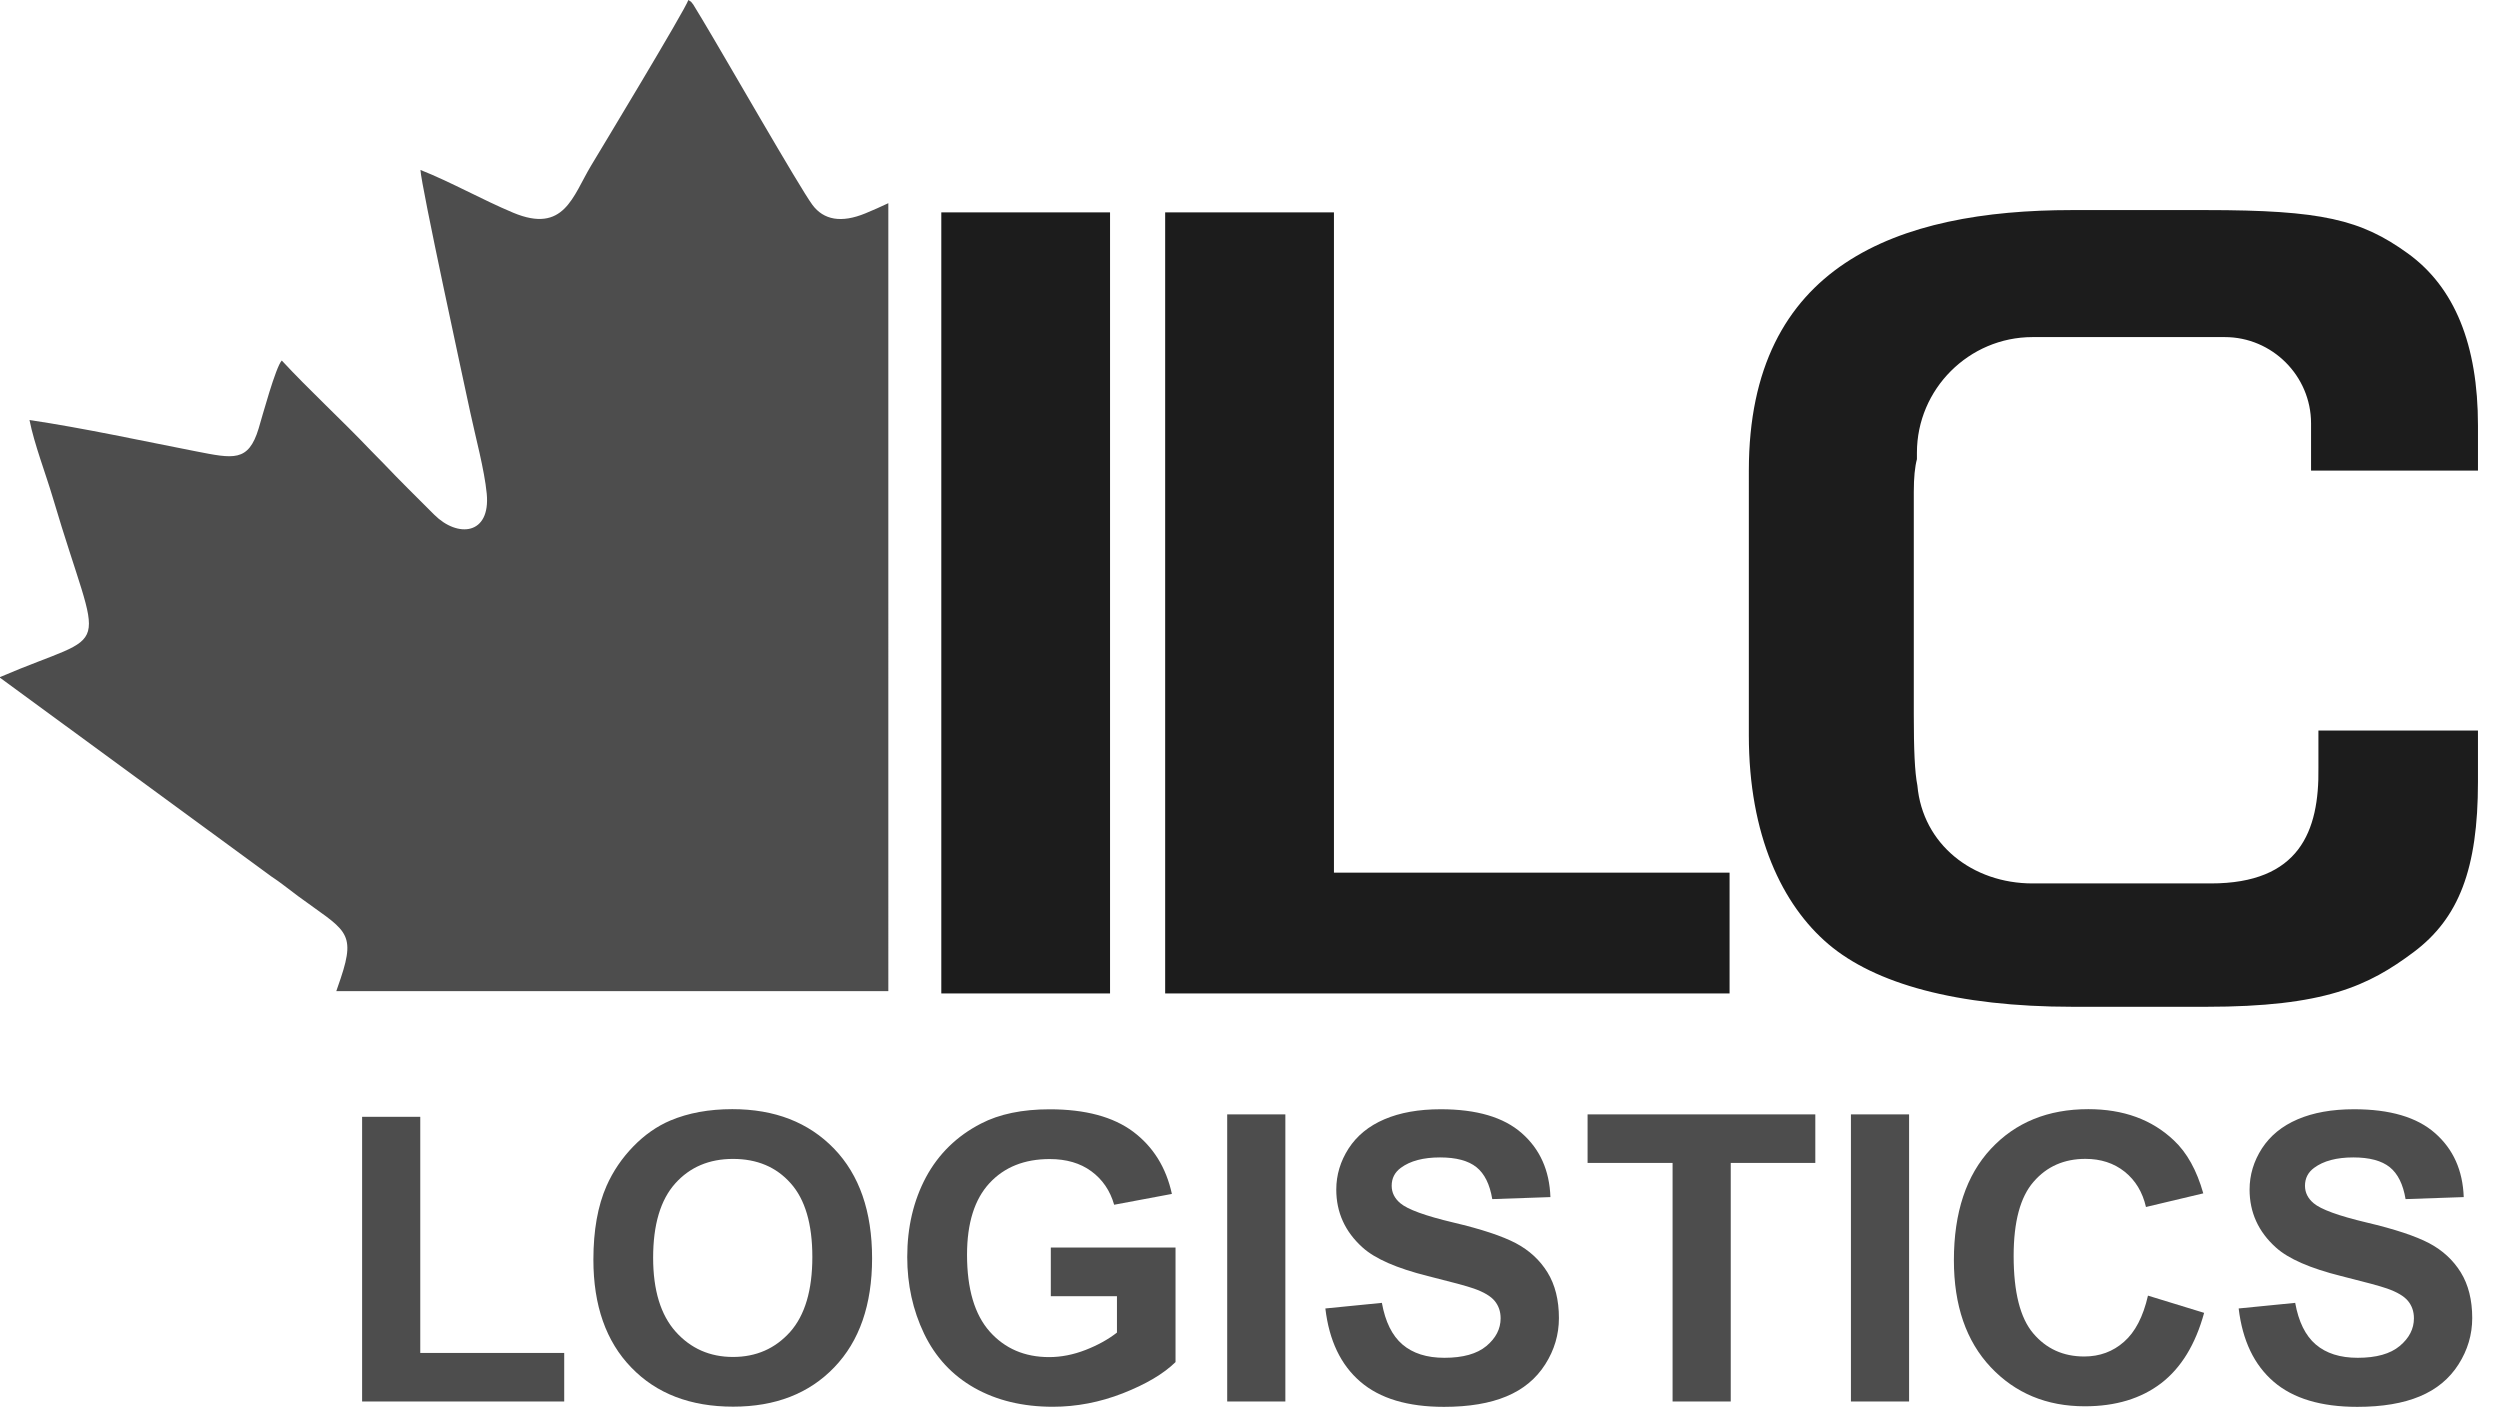
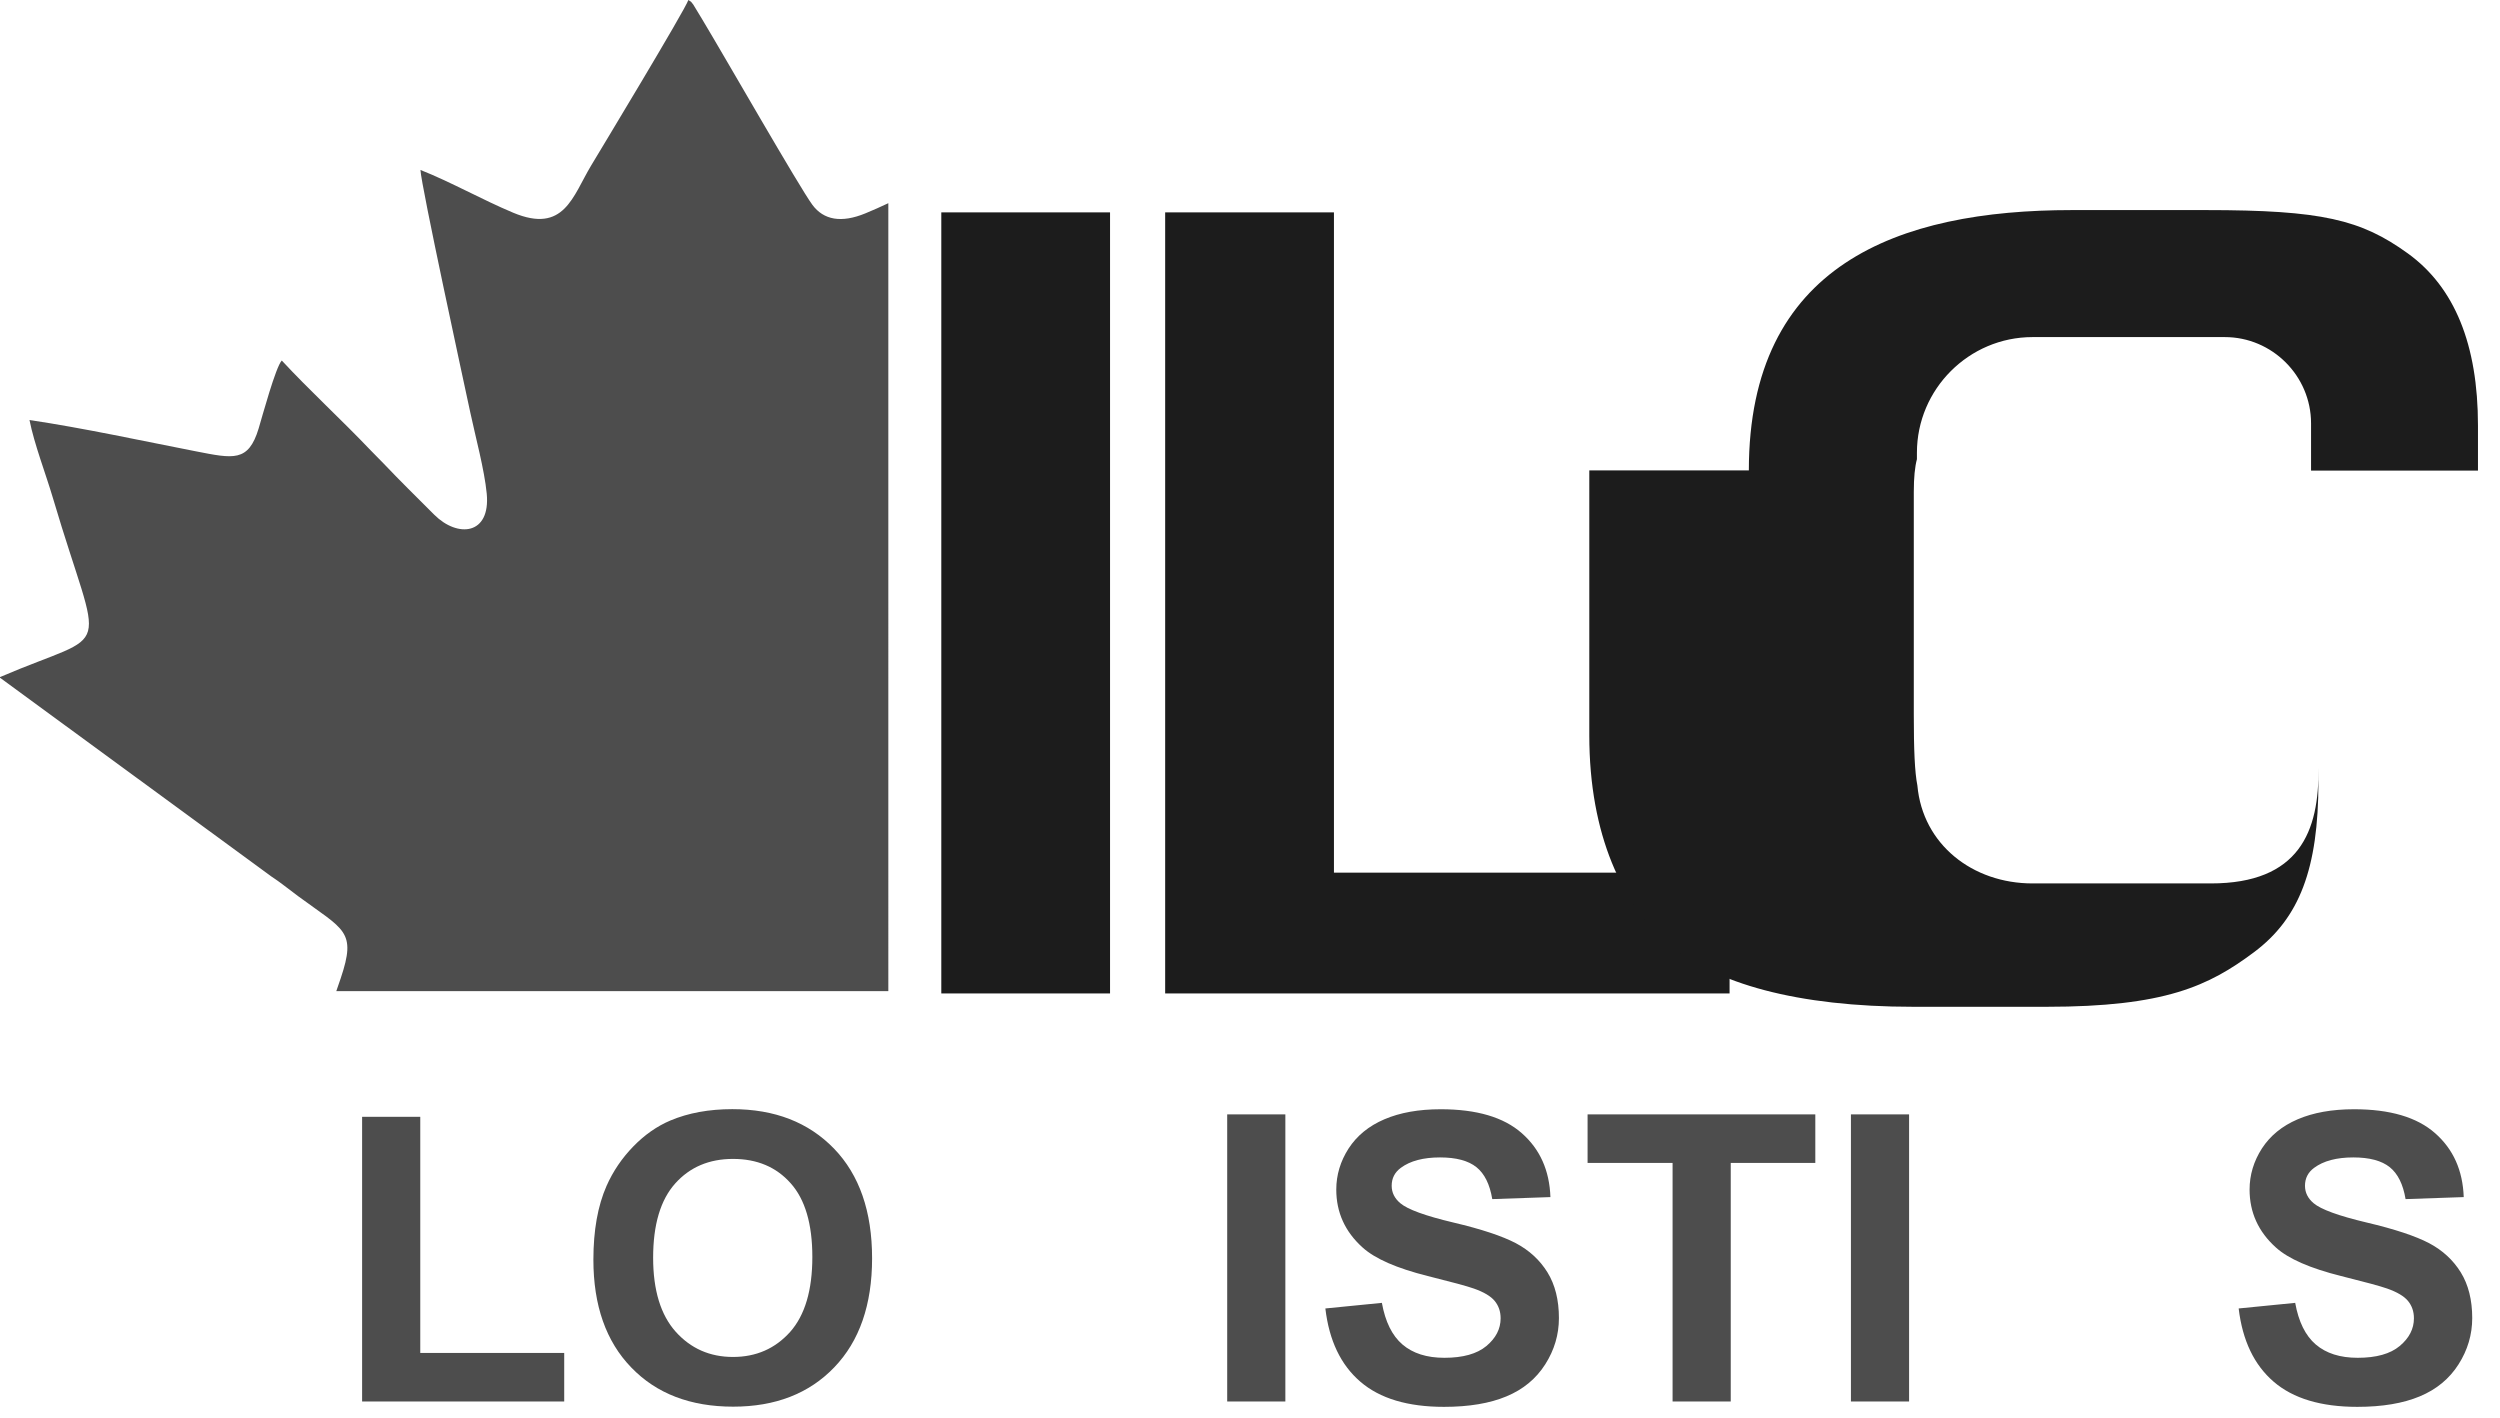
<svg xmlns="http://www.w3.org/2000/svg" version="1.1" id="Layer_1" x="0px" y="0px" viewBox="0 0 535.61 303.72" style="enable-background:new 0 0 535.61 303.72;" xml:space="preserve">
  <style type="text/css">
	.st0{fill-rule:evenodd;clip-rule:evenodd;fill:#1C1C1C;}
	.st1{fill-rule:evenodd;clip-rule:evenodd;fill:#4D4D4D;}
</style>
  <g>
    <g>
      <rect x="201.67" y="45.5" class="st0" width="36.15" height="167.34" />
      <polygon class="st0" points="249.63,212.84 249.63,45.5 285.79,45.5 285.79,186.96 370.55,186.96 370.55,212.84   " />
-       <path class="st0" d="M374.68,100.78c0-44.07,31.93-55.77,69.2-55.77h28.72c24.83,0,33.23,2.03,43.26,9.28s15.03,19.53,15.03,36.87    v9.66h-35.76v-6.97V90.7c0-10.16-8.32-18.48-18.48-18.48h-41.19c-13.63,0-24.77,11.15-24.77,24.77v1.39    c-0.43,1.61-0.67,3.9-0.67,7.01v47.65c0,7.59,0.2,12.38,0.77,15.25c1.13,12.6,11.79,20.98,24.67,20.98h38.2    c18.95,0,23.25-11.14,23.05-24.77v-4.83v-3.15h34.18v11.01c0,18.6-4.08,29.19-13.77,36.45c-9.72,7.27-19.09,11.72-44.51,11.72    h-28.48c-25.06,0-42.5-5.01-52.39-13.41c-9.89-8.4-17.06-23.32-17.06-44.77V100.78z" />
+       <path class="st0" d="M374.68,100.78c0-44.07,31.93-55.77,69.2-55.77h28.72c24.83,0,33.23,2.03,43.26,9.28s15.03,19.53,15.03,36.87    v9.66h-35.76v-6.97V90.7c0-10.16-8.32-18.48-18.48-18.48h-41.19c-13.63,0-24.77,11.15-24.77,24.77v1.39    c-0.43,1.61-0.67,3.9-0.67,7.01v47.65c0,7.59,0.2,12.38,0.77,15.25c1.13,12.6,11.79,20.98,24.67,20.98h38.2    c18.95,0,23.25-11.14,23.05-24.77v-4.83v-3.15v11.01c0,18.6-4.08,29.19-13.77,36.45c-9.72,7.27-19.09,11.72-44.51,11.72    h-28.48c-25.06,0-42.5-5.01-52.39-13.41c-9.89-8.4-17.06-23.32-17.06-44.77V100.78z" />
    </g>
    <g>
      <g>
        <polygon class="st1" points="77.58,300.26 77.58,239.27 90.04,239.27 90.04,289.86 120.88,289.86 120.88,300.26    " />
        <path class="st1" d="M127.13,269.88c0-6.27,0.94-11.54,2.82-15.81c1.39-3.14,3.31-5.96,5.73-8.45c2.42-2.49,5.07-4.34,7.95-5.56     c3.84-1.62,8.26-2.43,13.27-2.43c9.08,0,16.32,2.82,21.78,8.45c5.44,5.64,8.16,13.47,8.16,23.51c0,9.95-2.71,17.74-8.1,23.35     c-5.4,5.63-12.63,8.43-21.66,8.43c-9.15,0-16.44-2.79-21.83-8.39C129.84,287.4,127.13,279.7,127.13,269.88L127.13,269.88z      M139.93,269.46c0,6.97,1.62,12.26,4.84,15.86c3.22,3.59,7.32,5.4,12.27,5.4c4.97,0,9.03-1.79,12.23-5.35     c3.18-3.58,4.77-8.93,4.77-16.08c0-7.06-1.55-12.33-4.65-15.79c-3.09-3.48-7.2-5.21-12.34-5.21c-5.13,0-9.26,1.76-12.4,5.27     C141.51,257.08,139.93,262.37,139.93,269.46z" />
-         <path class="st1" d="M225.13,277.67v-10.39h26.72v24.54c-2.59,2.53-6.36,4.75-11.3,6.69c-4.92,1.92-9.92,2.88-14.99,2.88     c-6.43,0-12.03-1.35-16.81-4.05c-4.77-2.71-8.36-6.59-10.77-11.61c-2.41-5.03-3.61-10.51-3.61-16.42     c0-6.41,1.35-12.11,4.02-17.11c2.69-4.98,6.61-8.82,11.78-11.48c3.95-2.05,8.85-3.06,14.72-3.06c7.63,0,13.6,1.6,17.9,4.81     c4.28,3.22,7.04,7.65,8.28,13.32l-12.37,2.32c-0.86-3.02-2.49-5.41-4.88-7.17c-2.38-1.75-5.35-2.62-8.93-2.62     c-5.41,0-9.72,1.72-12.91,5.17s-4.8,8.56-4.8,15.33c0,7.32,1.62,12.8,4.85,16.45c3.25,3.65,7.49,5.48,12.74,5.48     c2.59,0,5.2-0.52,7.8-1.53c2.62-1.02,4.85-2.26,6.73-3.72v-7.8h-14.17V277.67z" />
        <rect x="262.92" y="238.75" class="st1" width="12.46" height="61.51" />
        <path class="st1" d="M283.95,280.33l12.11-1.2c0.73,4.05,2.19,7.02,4.41,8.92c2.22,1.9,5.21,2.85,8.98,2.85     c3.98,0,6.99-0.84,9.01-2.53c2.02-1.69,3.04-3.67,3.04-5.93c0-1.46-0.43-2.69-1.27-3.72c-0.84-1.02-2.33-1.9-4.45-2.65     c-1.45-0.52-4.74-1.4-9.89-2.69c-6.63-1.66-11.28-3.69-13.96-6.11c-3.77-3.39-5.64-7.53-5.64-12.41c0-3.14,0.89-6.08,2.65-8.82     c1.78-2.73,4.32-4.81,7.66-6.24c3.34-1.43,7.34-2.15,12.07-2.15c7.69,0,13.49,1.7,17.37,5.13c3.89,3.42,5.93,7.97,6.13,13.69     l-12.46,0.43c-0.53-3.18-1.66-5.45-3.39-6.84c-1.73-1.39-4.34-2.09-7.8-2.09c-3.58,0-6.39,0.74-8.4,2.23     c-1.3,0.96-1.96,2.23-1.96,3.84c0,1.46,0.62,2.71,1.85,3.74c1.56,1.33,5.35,2.71,11.38,4.14c6.03,1.42,10.48,2.91,13.36,4.42     c2.89,1.53,5.15,3.61,6.79,6.26c1.63,2.65,2.45,5.91,2.45,9.79c0,3.52-0.97,6.83-2.93,9.91c-1.96,3.08-4.72,5.37-8.3,6.86     c-3.58,1.5-8.05,2.25-13.39,2.25c-7.77,0-13.74-1.79-17.91-5.38C287.24,292.41,284.76,287.19,283.95,280.33z" />
        <polygon class="st1" points="358.34,300.26 358.34,249.15 340.13,249.15 340.13,238.75 388.92,238.75 388.92,249.15      370.8,249.15 370.8,300.26    " />
        <rect x="396.55" y="238.75" class="st1" width="12.46" height="61.51" />
-         <path class="st1" d="M460.19,277.58l12.03,3.69c-1.85,6.77-4.93,11.8-9.22,15.09c-4.3,3.28-9.74,4.93-16.34,4.93     c-8.18,0-14.89-2.79-20.16-8.38c-5.25-5.58-7.89-13.21-7.89-22.91c0-10.24,2.65-18.2,7.93-23.87c5.28-5.67,12.24-8.5,20.86-8.5     c7.53,0,13.64,2.23,18.34,6.69c2.81,2.63,4.9,6.41,6.3,11.35l-12.28,2.92c-0.73-3.18-2.25-5.7-4.55-7.55     c-2.32-1.85-5.13-2.76-8.42-2.76c-4.57,0-8.28,1.63-11.11,4.91c-2.85,3.26-4.27,8.56-4.27,15.89c0,7.76,1.4,13.3,4.2,16.59     c2.81,3.31,6.44,4.95,10.92,4.95c3.31,0,6.16-1.05,8.53-3.15C457.45,285.38,459.16,282.09,460.19,277.58z" />
        <path class="st1" d="M479.62,280.33l12.11-1.2c0.73,4.05,2.19,7.02,4.41,8.92c2.22,1.9,5.21,2.85,8.98,2.85     c3.98,0,6.99-0.84,9.01-2.53s3.04-3.67,3.04-5.93c0-1.46-0.43-2.69-1.27-3.72c-0.84-1.02-2.33-1.9-4.45-2.65     c-1.45-0.52-4.74-1.4-9.89-2.69c-6.63-1.66-11.28-3.69-13.96-6.11c-3.77-3.39-5.64-7.53-5.64-12.41c0-3.14,0.89-6.08,2.65-8.82     c1.78-2.73,4.32-4.81,7.66-6.24c3.34-1.43,7.34-2.15,12.07-2.15c7.69,0,13.49,1.7,17.37,5.13c3.89,3.42,5.93,7.97,6.13,13.69     l-12.46,0.43c-0.53-3.18-1.66-5.45-3.39-6.84c-1.73-1.39-4.34-2.09-7.8-2.09c-3.58,0-6.39,0.74-8.4,2.23     c-1.3,0.96-1.96,2.23-1.96,3.84c0,1.46,0.62,2.71,1.85,3.74c1.56,1.33,5.35,2.71,11.38,4.14c6.03,1.42,10.48,2.91,13.36,4.42     c2.89,1.53,5.15,3.61,6.79,6.26c1.63,2.65,2.45,5.91,2.45,9.79c0,3.52-0.97,6.83-2.93,9.91c-1.96,3.08-4.72,5.37-8.3,6.86     c-3.58,1.5-8.05,2.25-13.39,2.25c-7.77,0-13.74-1.79-17.91-5.38C482.92,292.41,480.44,287.19,479.62,280.33z" />
      </g>
      <path class="st1" d="M0,145.06v0.14l58.11,42.56c2.05,1.34,3.74,2.75,5.76,4.24c9.9,7.3,12.56,7.39,9.12,17.61    c-0.3,0.89-0.62,1.81-0.94,2.73h118.27V43.53c-1.63,0.77-3.26,1.5-4.89,2.17c-5.21,2.15-8.97,1.42-11.37-1.8    c-2.76-3.72-18.9-31.93-23.61-39.75l-1.92-3.17c-0.73-0.9-0.18-0.37-1.05-0.98c-0.77,2.25-19.09,32.57-20.81,35.43    c-3.99,6.63-5.79,14.72-16.73,10.14c-6.66-2.79-13.33-6.58-19.86-9.16c0.16,3.4,9.19,45.01,10.68,51.97    c1.11,5.2,3.03,12.27,3.52,17.37c0.85,8.89-6.23,9.53-11.24,4.53c-3.8-3.8-7.28-7.21-10.91-11.03c-1.02-1.08-1.82-1.81-2.77-2.82    c-6.07-6.39-13.08-12.81-18.99-19.19c-1.3,1.38-4.14,11.83-4.95,14.54c-2.2,7.29-5.42,6.48-13.52,4.9    c-11.43-2.23-24.06-4.98-35.58-6.69c1.03,5.19,3.47,11.47,5.02,16.71C21.82,142.14,24.69,134.46,0,145.06z" />
    </g>
  </g>
</svg>